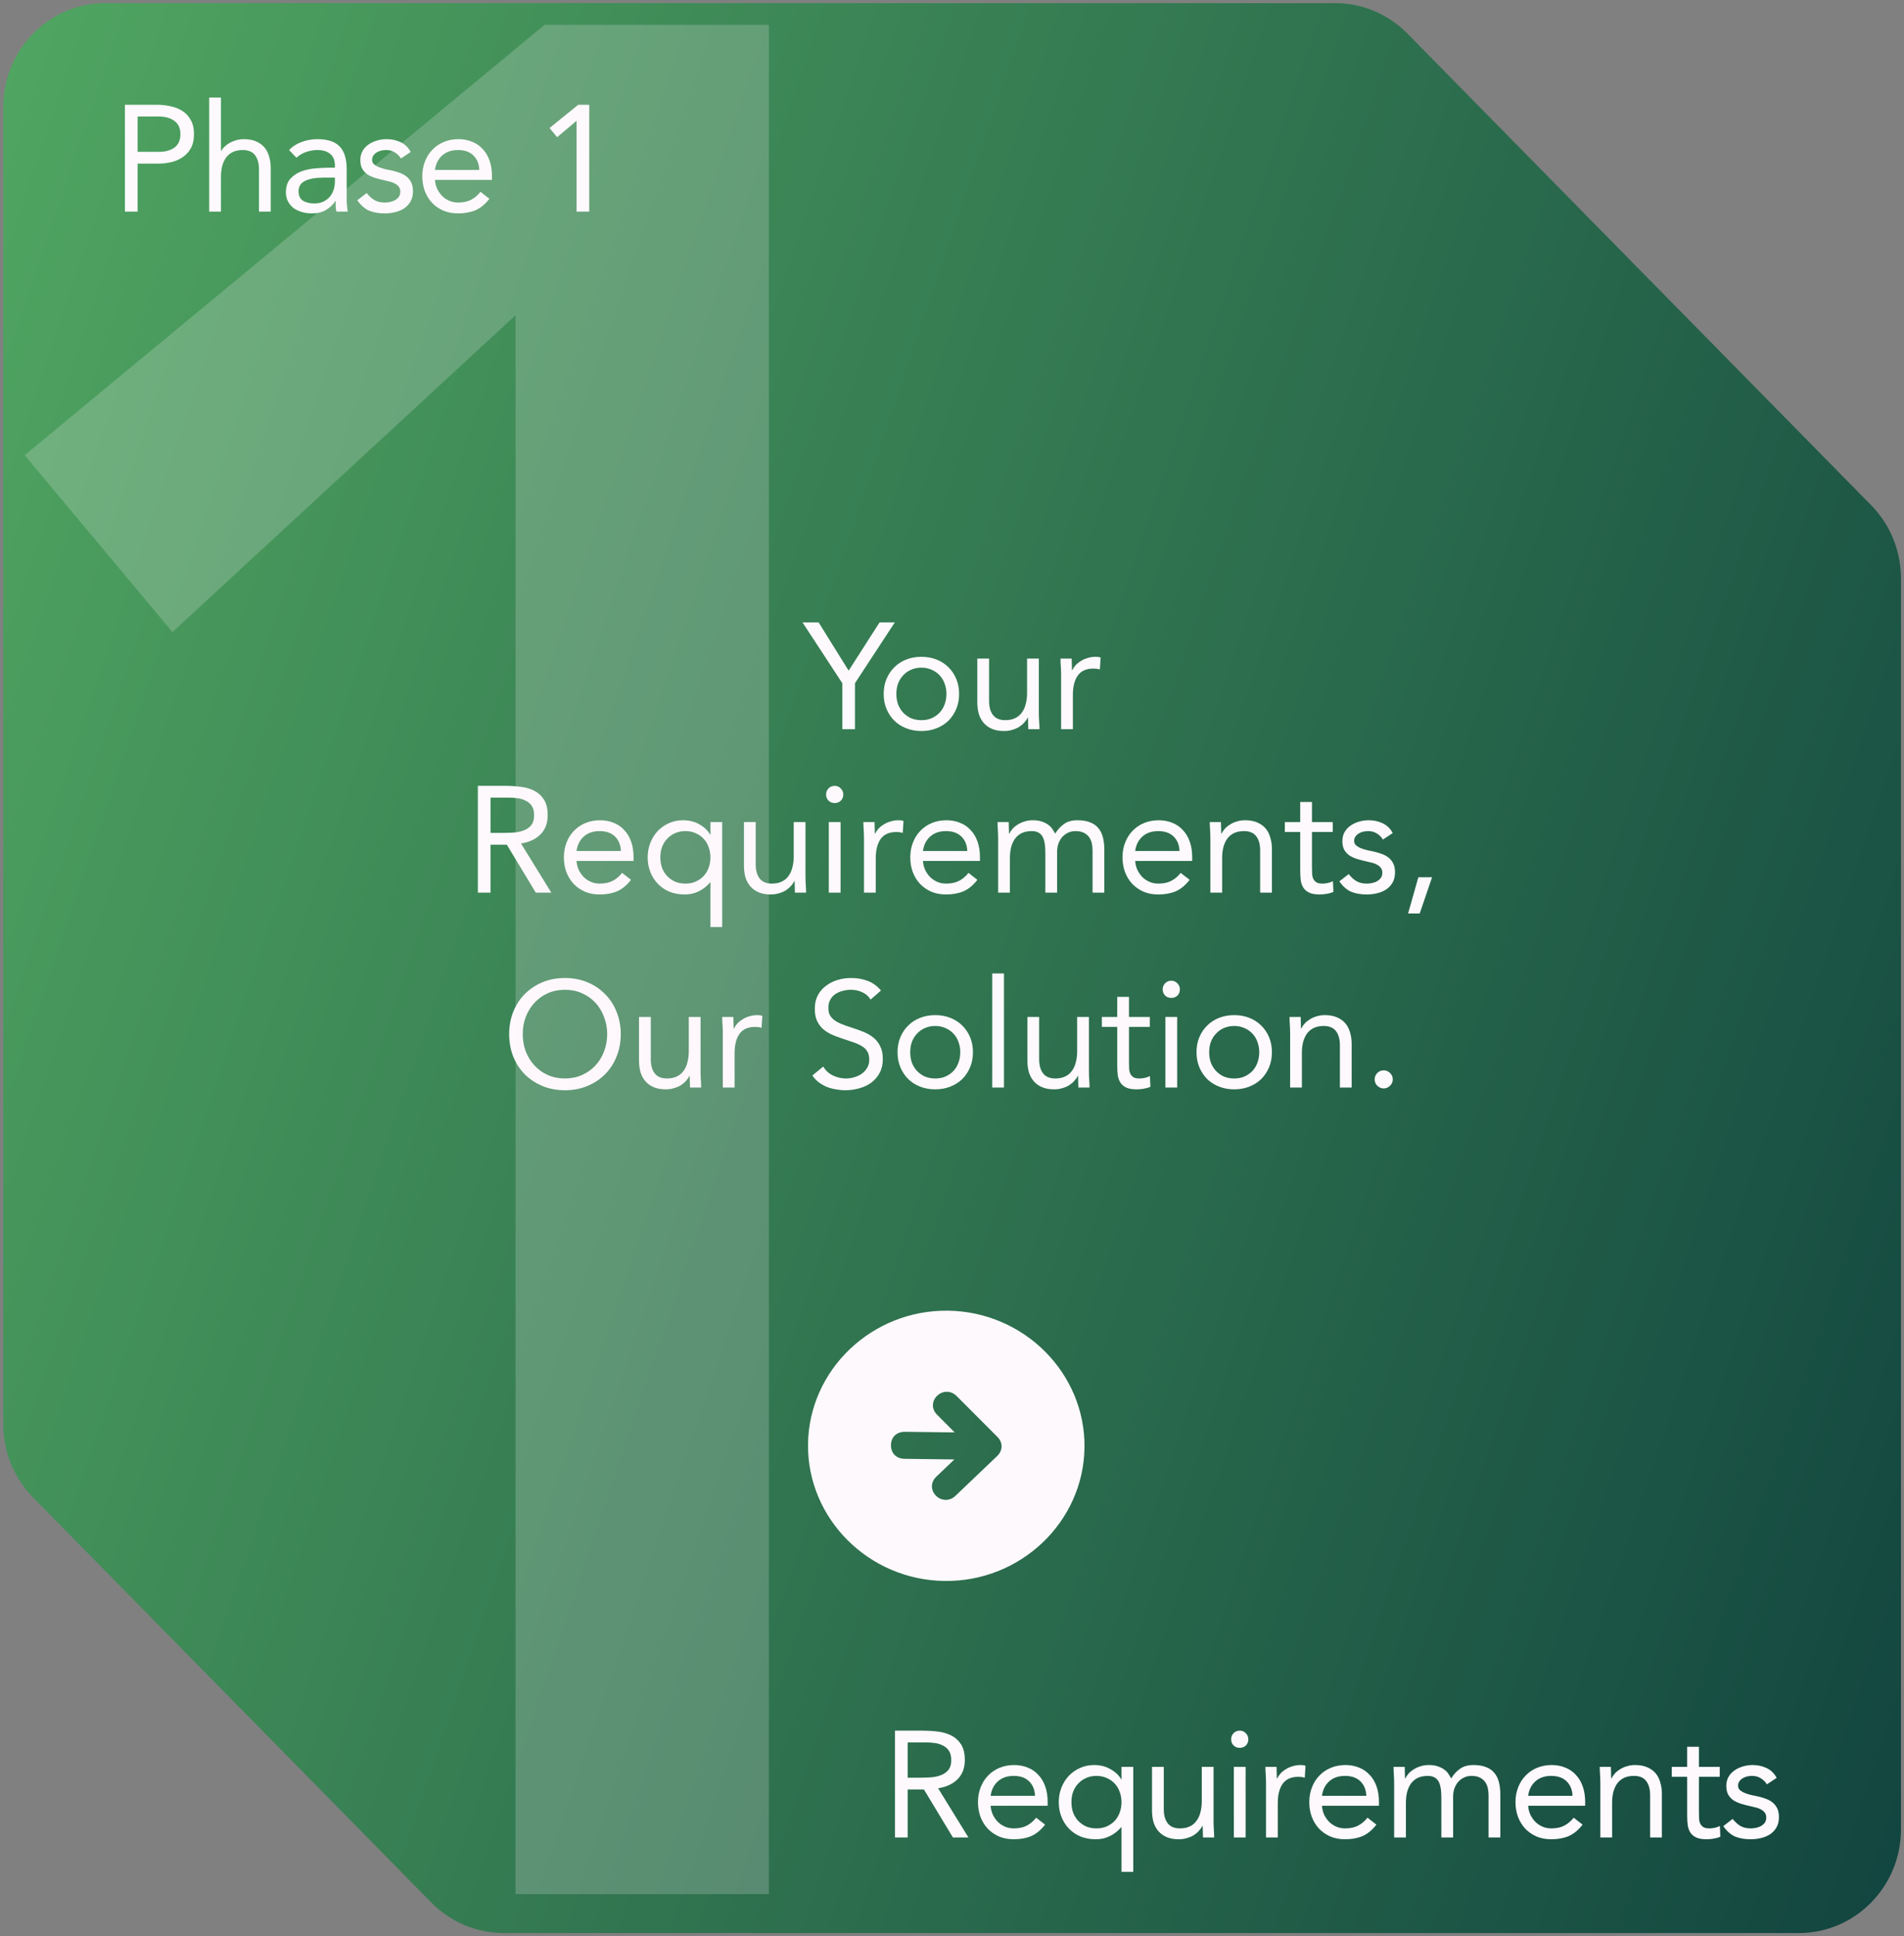
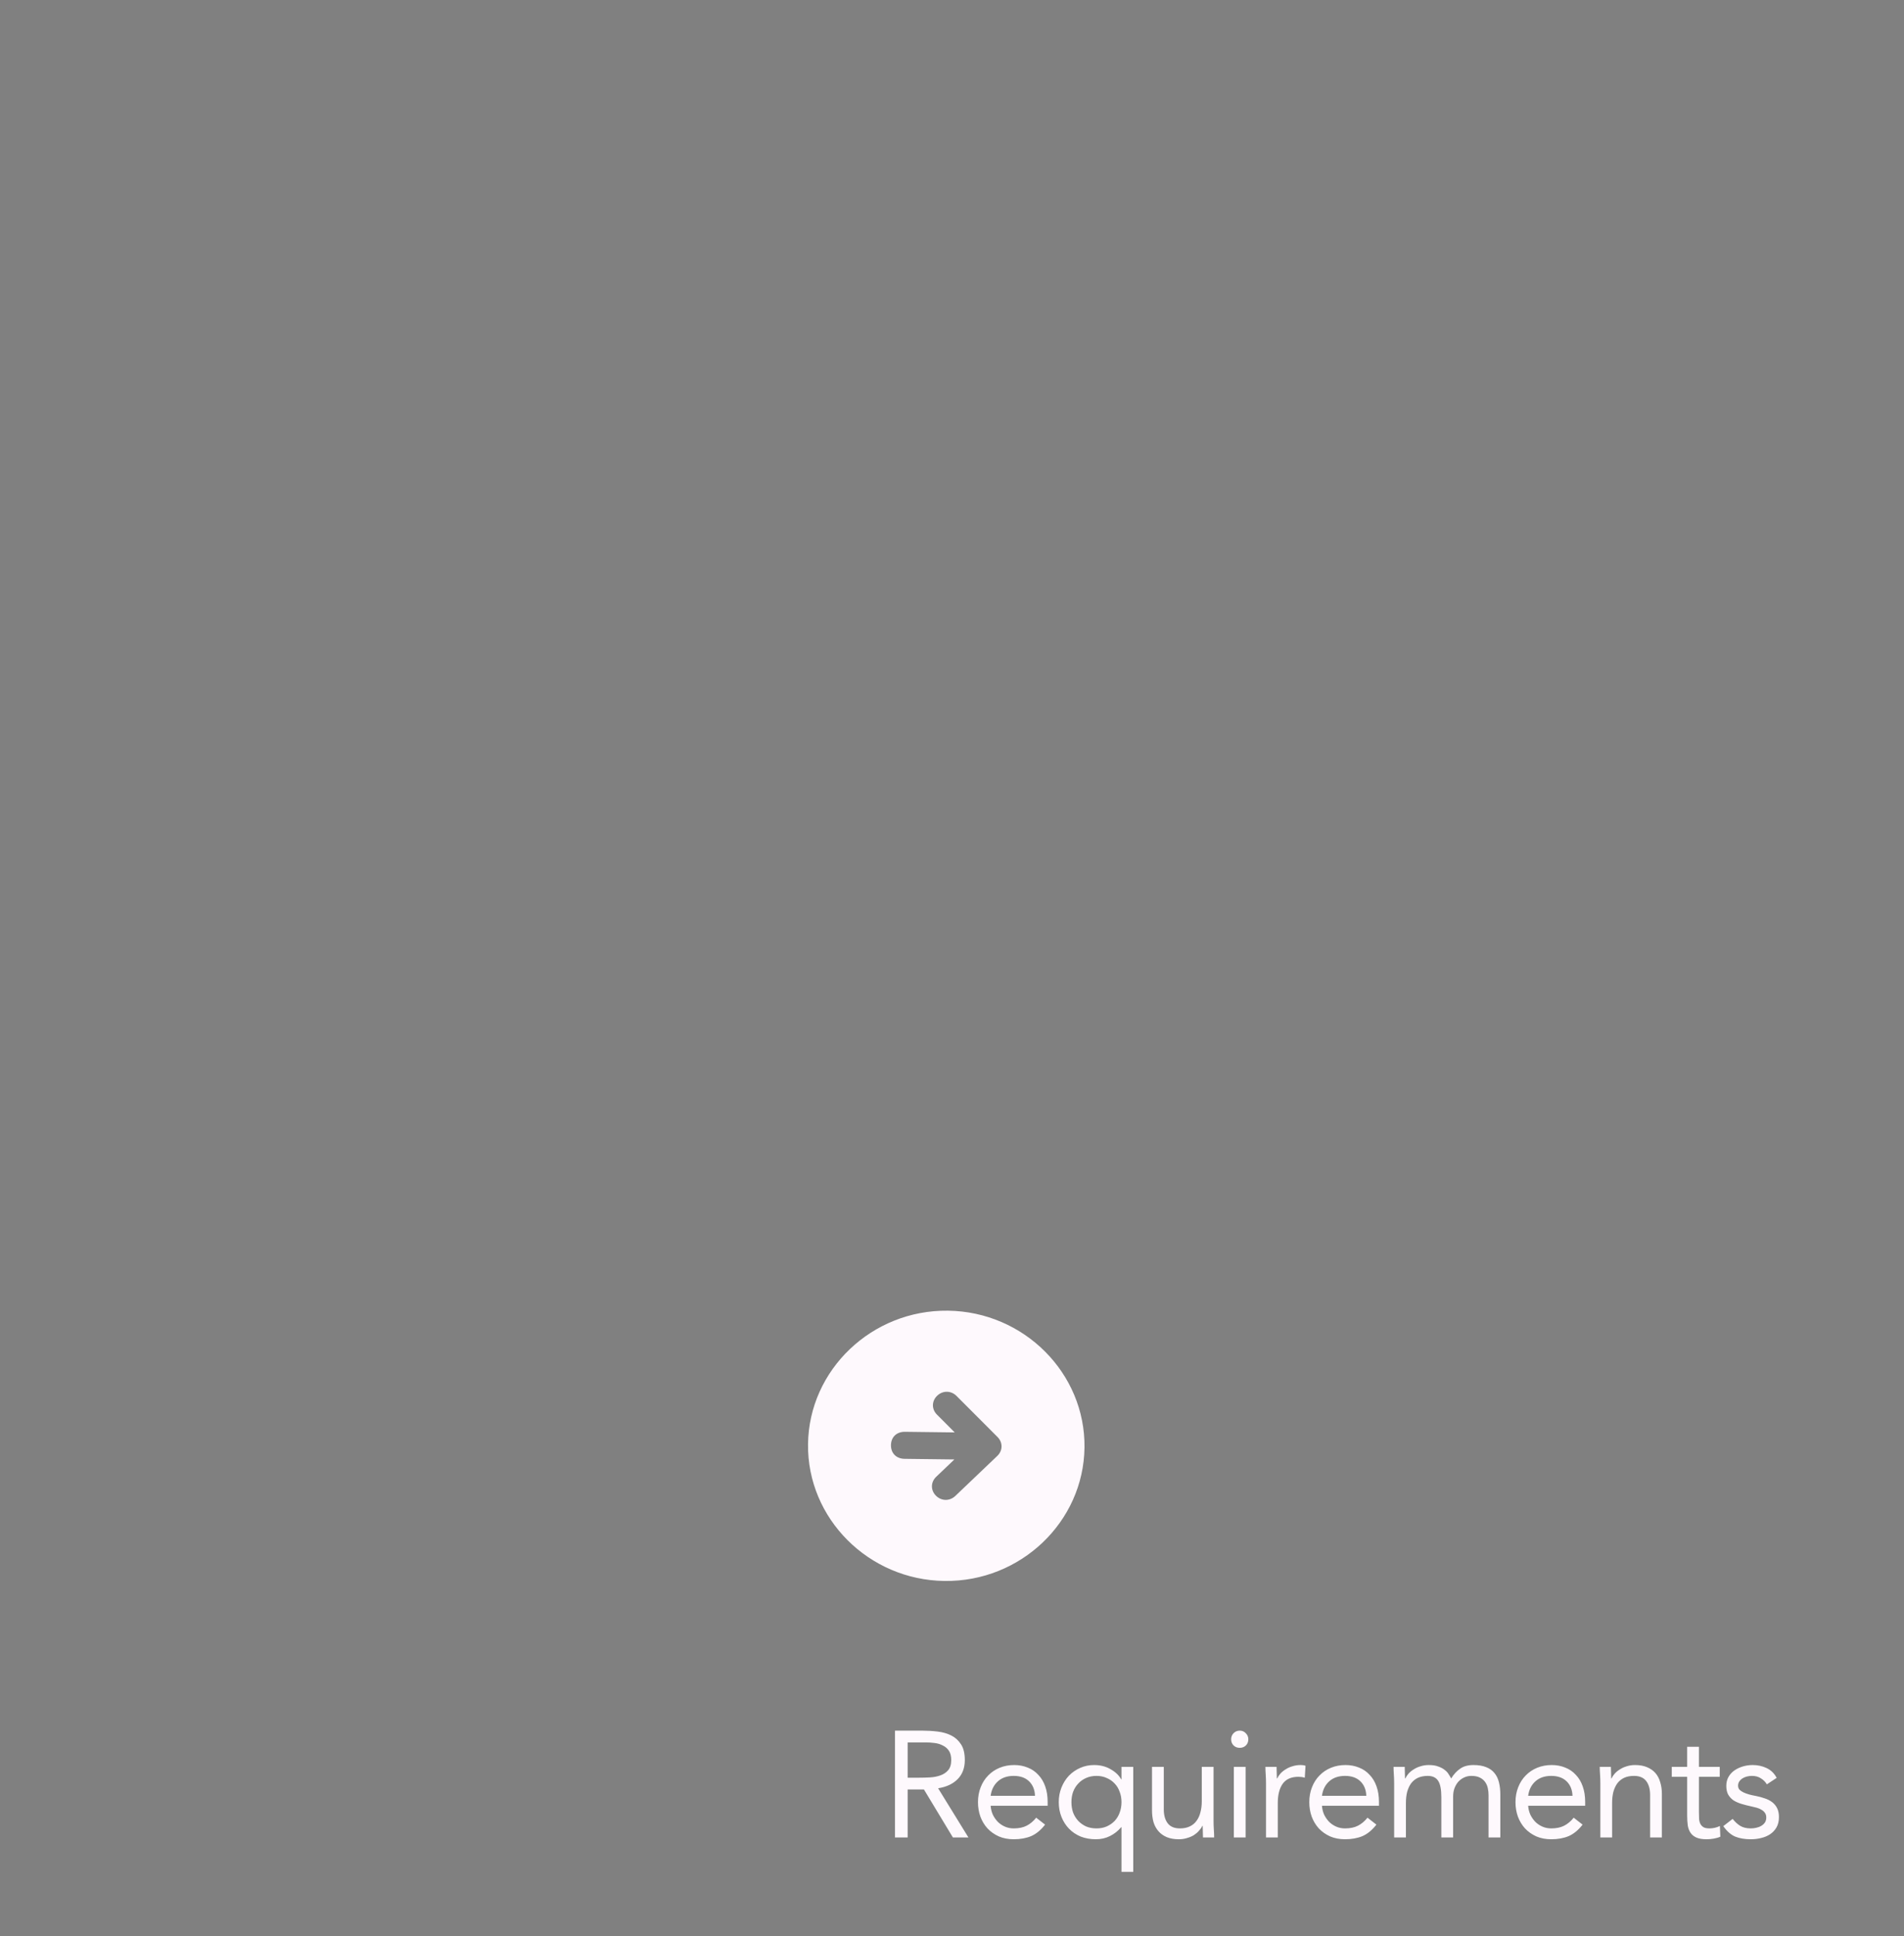
<svg xmlns="http://www.w3.org/2000/svg" width="303" height="308" viewBox="0 0 303 308" fill="none">
  <rect x="0" y="0" width="303" height="308" fill="#808080" stroke="none" />
-   <path d="M297.763 80.355L223.964 5.334C220.921 2.241 216.79 0.5 212.474 0.5H16.764C7.797 0.5 0.519 7.899 0.519 17.015V226.551C0.519 230.938 2.231 235.137 5.274 238.231L68.659 302.666C71.703 305.759 75.833 307.5 80.149 307.5H286.273C295.24 307.5 302.519 300.101 302.519 290.986V92.035C302.519 87.648 300.806 83.449 297.763 80.355Z" fill="url(#paint0_linear_914_2544)" />
-   <path d="M134.044 108.68L127.708 99.008H130.276L135.052 106.688L139.972 99.008H142.396L136.06 108.68V116H134.044V108.68ZM140.63 110.384C140.63 109.504 140.782 108.704 141.086 107.984C141.39 107.264 141.806 106.648 142.334 106.136C142.862 105.608 143.494 105.2 144.23 104.912C144.966 104.624 145.766 104.48 146.63 104.48C147.494 104.48 148.294 104.624 149.03 104.912C149.766 105.2 150.398 105.608 150.926 106.136C151.454 106.648 151.87 107.264 152.174 107.984C152.478 108.704 152.63 109.504 152.63 110.384C152.63 111.264 152.478 112.064 152.174 112.784C151.87 113.504 151.454 114.128 150.926 114.656C150.398 115.168 149.766 115.568 149.03 115.856C148.294 116.144 147.494 116.288 146.63 116.288C145.766 116.288 144.966 116.144 144.23 115.856C143.494 115.568 142.862 115.168 142.334 114.656C141.806 114.128 141.39 113.504 141.086 112.784C140.782 112.064 140.63 111.264 140.63 110.384ZM142.646 110.384C142.646 110.976 142.734 111.528 142.91 112.04C143.102 112.536 143.374 112.976 143.726 113.36C144.078 113.728 144.494 114.024 144.974 114.248C145.47 114.456 146.022 114.56 146.63 114.56C147.238 114.56 147.782 114.456 148.262 114.248C148.758 114.024 149.182 113.728 149.534 113.36C149.886 112.976 150.15 112.536 150.326 112.04C150.518 111.528 150.614 110.976 150.614 110.384C150.614 109.792 150.518 109.248 150.326 108.752C150.15 108.24 149.886 107.8 149.534 107.432C149.182 107.048 148.758 106.752 148.262 106.544C147.782 106.32 147.238 106.208 146.63 106.208C146.022 106.208 145.47 106.32 144.974 106.544C144.494 106.752 144.078 107.048 143.726 107.432C143.374 107.8 143.102 108.24 142.91 108.752C142.734 109.248 142.646 109.792 142.646 110.384ZM165.32 113.336C165.32 113.848 165.336 114.328 165.368 114.776C165.4 115.224 165.416 115.632 165.416 116H163.64C163.64 115.696 163.632 115.392 163.616 115.088C163.6 114.784 163.592 114.472 163.592 114.152H163.544C163.416 114.424 163.232 114.688 162.992 114.944C162.768 115.2 162.496 115.432 162.176 115.64C161.856 115.832 161.496 115.984 161.096 116.096C160.696 116.224 160.264 116.288 159.8 116.288C159.064 116.288 158.424 116.176 157.88 115.952C157.352 115.728 156.912 115.416 156.56 115.016C156.208 114.616 155.944 114.136 155.768 113.576C155.608 113 155.528 112.376 155.528 111.704V104.768H157.4V111.512C157.4 112.456 157.608 113.2 158.024 113.744C158.44 114.288 159.088 114.56 159.968 114.56C160.576 114.56 161.096 114.456 161.528 114.248C161.976 114.04 162.336 113.744 162.608 113.36C162.896 112.976 163.104 112.52 163.232 111.992C163.376 111.464 163.448 110.88 163.448 110.24V104.768H165.32V113.336ZM168.864 107.432C168.864 106.92 168.848 106.44 168.816 105.992C168.784 105.544 168.768 105.136 168.768 104.768H170.544C170.544 105.072 170.552 105.376 170.568 105.68C170.584 105.984 170.592 106.296 170.592 106.616H170.64C170.768 106.344 170.944 106.08 171.168 105.824C171.408 105.568 171.688 105.344 172.008 105.152C172.328 104.944 172.688 104.784 173.088 104.672C173.488 104.544 173.92 104.48 174.384 104.48C174.512 104.48 174.64 104.488 174.768 104.504C174.896 104.52 175.024 104.552 175.152 104.6L175.032 106.496C174.712 106.4 174.376 106.352 174.024 106.352C172.872 106.352 172.032 106.728 171.504 107.48C170.992 108.216 170.736 109.232 170.736 110.528V116H168.864V107.432ZM76.047 125.008H80.391C81.207 125.008 82.016 125.056 82.816 125.152C83.632 125.248 84.359 125.456 84.999 125.776C85.639 126.096 86.159 126.568 86.559 127.192C86.96 127.8 87.159 128.632 87.159 129.688C87.159 130.936 86.784 131.944 86.031 132.712C85.279 133.48 84.24 133.968 82.912 134.176L87.736 142H85.263L80.656 134.368H78.064V142H76.047V125.008ZM78.064 132.496H79.864C80.424 132.496 80.999 132.48 81.591 132.448C82.2 132.416 82.751 132.312 83.248 132.136C83.76 131.96 84.175 131.688 84.496 131.32C84.832 130.936 84.999 130.392 84.999 129.688C84.999 129.08 84.879 128.592 84.639 128.224C84.4 127.856 84.079 127.576 83.68 127.384C83.296 127.176 82.856 127.04 82.359 126.976C81.879 126.912 81.391 126.88 80.895 126.88H78.064V132.496ZM100.415 139.96C99.743 140.824 99.007 141.432 98.207 141.784C97.407 142.12 96.479 142.288 95.423 142.288C94.543 142.288 93.751 142.136 93.047 141.832C92.343 141.512 91.743 141.088 91.247 140.56C90.767 140.032 90.391 139.408 90.119 138.688C89.863 137.968 89.735 137.2 89.735 136.384C89.735 135.52 89.879 134.728 90.167 134.008C90.455 133.272 90.855 132.648 91.367 132.136C91.879 131.608 92.487 131.2 93.191 130.912C93.895 130.624 94.663 130.48 95.495 130.48C96.279 130.48 96.999 130.616 97.655 130.888C98.311 131.144 98.871 131.528 99.335 132.04C99.815 132.536 100.183 133.152 100.439 133.888C100.695 134.608 100.823 135.432 100.823 136.36V136.96H91.751C91.783 137.44 91.895 137.904 92.087 138.352C92.295 138.784 92.559 139.168 92.879 139.504C93.199 139.824 93.575 140.08 94.007 140.272C94.439 140.464 94.911 140.56 95.423 140.56C96.239 140.56 96.927 140.416 97.487 140.128C98.047 139.84 98.551 139.416 98.999 138.856L100.415 139.96ZM98.807 135.376C98.775 134.416 98.463 133.648 97.871 133.072C97.279 132.496 96.463 132.208 95.423 132.208C94.383 132.208 93.543 132.496 92.903 133.072C92.263 133.648 91.879 134.416 91.751 135.376H98.807ZM114.927 147.472H113.055V140.368H113.007C112.495 140.976 111.895 141.448 111.207 141.784C110.535 142.12 109.791 142.288 108.975 142.288C108.095 142.288 107.287 142.144 106.551 141.856C105.831 141.552 105.215 141.136 104.703 140.608C104.191 140.08 103.791 139.456 103.503 138.736C103.215 138.016 103.071 137.232 103.071 136.384C103.071 135.552 103.215 134.776 103.503 134.056C103.791 133.336 104.183 132.712 104.679 132.184C105.191 131.656 105.791 131.24 106.479 130.936C107.167 130.632 107.903 130.48 108.687 130.48C109.695 130.48 110.575 130.704 111.327 131.152C112.095 131.584 112.655 132.12 113.007 132.76H113.055V130.768H114.927V147.472ZM113.055 136.384C113.055 135.792 112.959 135.248 112.767 134.752C112.591 134.24 112.327 133.8 111.975 133.432C111.623 133.048 111.199 132.752 110.703 132.544C110.223 132.32 109.679 132.208 109.071 132.208C108.463 132.208 107.911 132.32 107.415 132.544C106.935 132.752 106.519 133.048 106.167 133.432C105.815 133.8 105.543 134.24 105.351 134.752C105.175 135.248 105.087 135.792 105.087 136.384C105.087 136.976 105.175 137.528 105.351 138.04C105.543 138.536 105.815 138.976 106.167 139.36C106.519 139.728 106.935 140.024 107.415 140.248C107.911 140.456 108.463 140.56 109.071 140.56C109.679 140.56 110.223 140.456 110.703 140.248C111.199 140.024 111.623 139.728 111.975 139.36C112.327 138.976 112.591 138.536 112.767 138.04C112.959 137.528 113.055 136.976 113.055 136.384ZM128.183 139.336C128.183 139.848 128.199 140.328 128.231 140.776C128.263 141.224 128.279 141.632 128.279 142H126.503C126.503 141.696 126.495 141.392 126.479 141.088C126.463 140.784 126.455 140.472 126.455 140.152H126.407C126.279 140.424 126.095 140.688 125.855 140.944C125.631 141.2 125.359 141.432 125.039 141.64C124.719 141.832 124.359 141.984 123.959 142.096C123.559 142.224 123.127 142.288 122.663 142.288C121.927 142.288 121.287 142.176 120.743 141.952C120.215 141.728 119.775 141.416 119.423 141.016C119.071 140.616 118.807 140.136 118.631 139.576C118.471 139 118.391 138.376 118.391 137.704V130.768H120.263V137.512C120.263 138.456 120.471 139.2 120.887 139.744C121.303 140.288 121.951 140.56 122.831 140.56C123.439 140.56 123.959 140.456 124.391 140.248C124.839 140.04 125.199 139.744 125.471 139.36C125.759 138.976 125.967 138.52 126.095 137.992C126.239 137.464 126.311 136.88 126.311 136.24V130.768H128.183V139.336ZM131.895 130.768H133.767V142H131.895V130.768ZM131.463 126.376C131.463 126.008 131.591 125.688 131.847 125.416C132.119 125.144 132.447 125.008 132.831 125.008C133.215 125.008 133.535 125.144 133.791 125.416C134.063 125.688 134.199 126.008 134.199 126.376C134.199 126.776 134.071 127.104 133.815 127.36C133.559 127.616 133.231 127.744 132.831 127.744C132.431 127.744 132.103 127.616 131.847 127.36C131.591 127.104 131.463 126.776 131.463 126.376ZM137.493 133.432C137.493 132.92 137.477 132.44 137.445 131.992C137.413 131.544 137.397 131.136 137.397 130.768H139.173C139.173 131.072 139.181 131.376 139.197 131.68C139.213 131.984 139.221 132.296 139.221 132.616H139.269C139.397 132.344 139.573 132.08 139.797 131.824C140.037 131.568 140.317 131.344 140.637 131.152C140.957 130.944 141.317 130.784 141.717 130.672C142.117 130.544 142.549 130.48 143.013 130.48C143.141 130.48 143.269 130.488 143.397 130.504C143.525 130.52 143.653 130.552 143.781 130.6L143.661 132.496C143.341 132.4 143.005 132.352 142.653 132.352C141.501 132.352 140.661 132.728 140.133 133.48C139.621 134.216 139.365 135.232 139.365 136.528V142H137.493V133.432ZM155.54 139.96C154.868 140.824 154.132 141.432 153.332 141.784C152.532 142.12 151.604 142.288 150.548 142.288C149.668 142.288 148.876 142.136 148.172 141.832C147.468 141.512 146.868 141.088 146.372 140.56C145.892 140.032 145.516 139.408 145.244 138.688C144.988 137.968 144.86 137.2 144.86 136.384C144.86 135.52 145.004 134.728 145.292 134.008C145.58 133.272 145.98 132.648 146.492 132.136C147.004 131.608 147.612 131.2 148.316 130.912C149.02 130.624 149.788 130.48 150.62 130.48C151.404 130.48 152.124 130.616 152.78 130.888C153.436 131.144 153.996 131.528 154.46 132.04C154.94 132.536 155.308 133.152 155.564 133.888C155.82 134.608 155.948 135.432 155.948 136.36V136.96H146.876C146.908 137.44 147.02 137.904 147.212 138.352C147.42 138.784 147.684 139.168 148.004 139.504C148.324 139.824 148.7 140.08 149.132 140.272C149.564 140.464 150.036 140.56 150.548 140.56C151.364 140.56 152.052 140.416 152.612 140.128C153.172 139.84 153.676 139.416 154.124 138.856L155.54 139.96ZM153.932 135.376C153.9 134.416 153.588 133.648 152.996 133.072C152.404 132.496 151.588 132.208 150.548 132.208C149.508 132.208 148.668 132.496 148.028 133.072C147.388 133.648 147.004 134.416 146.876 135.376H153.932ZM158.844 133.432C158.844 132.92 158.828 132.44 158.796 131.992C158.764 131.544 158.748 131.136 158.748 130.768H160.524C160.524 131.072 160.532 131.376 160.548 131.68C160.564 131.984 160.572 132.296 160.572 132.616H160.62C160.748 132.344 160.924 132.08 161.148 131.824C161.388 131.568 161.668 131.344 161.988 131.152C162.308 130.944 162.668 130.784 163.068 130.672C163.468 130.544 163.9 130.48 164.364 130.48C164.972 130.48 165.476 130.56 165.876 130.72C166.292 130.864 166.636 131.048 166.908 131.272C167.18 131.48 167.388 131.712 167.532 131.968C167.692 132.208 167.82 132.424 167.916 132.616C168.332 131.944 168.812 131.424 169.356 131.056C169.9 130.672 170.604 130.48 171.468 130.48C172.268 130.48 172.94 130.592 173.484 130.816C174.028 131.024 174.468 131.336 174.804 131.752C175.14 132.152 175.38 132.648 175.524 133.24C175.668 133.816 175.74 134.464 175.74 135.184V142H173.868V135.28C173.868 134.896 173.828 134.52 173.748 134.152C173.668 133.784 173.524 133.456 173.316 133.168C173.108 132.88 172.828 132.648 172.476 132.472C172.124 132.296 171.676 132.208 171.132 132.208C170.732 132.208 170.356 132.288 170.004 132.448C169.652 132.608 169.34 132.832 169.068 133.12C168.812 133.408 168.604 133.76 168.444 134.176C168.3 134.576 168.228 135.024 168.228 135.52V142H166.356V135.64C166.356 134.392 166.188 133.512 165.852 133C165.516 132.472 164.964 132.208 164.196 132.208C163.588 132.208 163.06 132.312 162.612 132.52C162.18 132.728 161.82 133.024 161.532 133.408C161.26 133.792 161.052 134.248 160.908 134.776C160.78 135.304 160.716 135.888 160.716 136.528V142H158.844V133.432ZM189.314 139.96C188.642 140.824 187.906 141.432 187.106 141.784C186.306 142.12 185.378 142.288 184.322 142.288C183.442 142.288 182.65 142.136 181.946 141.832C181.242 141.512 180.642 141.088 180.146 140.56C179.666 140.032 179.29 139.408 179.018 138.688C178.762 137.968 178.634 137.2 178.634 136.384C178.634 135.52 178.778 134.728 179.066 134.008C179.354 133.272 179.754 132.648 180.266 132.136C180.778 131.608 181.386 131.2 182.09 130.912C182.794 130.624 183.562 130.48 184.394 130.48C185.178 130.48 185.898 130.616 186.554 130.888C187.21 131.144 187.77 131.528 188.234 132.04C188.714 132.536 189.082 133.152 189.338 133.888C189.594 134.608 189.722 135.432 189.722 136.36V136.96H180.65C180.682 137.44 180.794 137.904 180.986 138.352C181.194 138.784 181.458 139.168 181.778 139.504C182.098 139.824 182.474 140.08 182.906 140.272C183.338 140.464 183.81 140.56 184.322 140.56C185.138 140.56 185.826 140.416 186.386 140.128C186.946 139.84 187.45 139.416 187.898 138.856L189.314 139.96ZM187.706 135.376C187.674 134.416 187.362 133.648 186.77 133.072C186.178 132.496 185.362 132.208 184.322 132.208C183.282 132.208 182.442 132.496 181.802 133.072C181.162 133.648 180.778 134.416 180.65 135.376H187.706ZM192.618 133.432C192.618 132.92 192.602 132.44 192.57 131.992C192.538 131.544 192.522 131.136 192.522 130.768H194.298C194.298 131.072 194.306 131.376 194.322 131.68C194.338 131.984 194.346 132.296 194.346 132.616H194.394C194.522 132.344 194.698 132.08 194.922 131.824C195.162 131.568 195.442 131.344 195.762 131.152C196.082 130.944 196.442 130.784 196.842 130.672C197.242 130.544 197.674 130.48 198.138 130.48C198.874 130.48 199.506 130.592 200.034 130.816C200.578 131.04 201.026 131.352 201.378 131.752C201.73 132.152 201.986 132.64 202.146 133.216C202.322 133.776 202.41 134.392 202.41 135.064V142H200.538V135.256C200.538 134.312 200.33 133.568 199.914 133.024C199.498 132.48 198.85 132.208 197.97 132.208C197.362 132.208 196.834 132.312 196.386 132.52C195.954 132.728 195.594 133.024 195.306 133.408C195.034 133.792 194.826 134.248 194.682 134.776C194.554 135.304 194.49 135.888 194.49 136.528V142H192.618V133.432ZM212.098 132.352H208.786V137.968C208.786 138.336 208.794 138.68 208.81 139C208.826 139.304 208.89 139.576 209.002 139.816C209.114 140.04 209.282 140.224 209.506 140.368C209.73 140.496 210.05 140.56 210.466 140.56C210.738 140.56 211.018 140.528 211.306 140.464C211.594 140.4 211.866 140.304 212.122 140.176L212.194 141.88C211.874 142.024 211.514 142.128 211.114 142.192C210.73 142.256 210.362 142.288 210.01 142.288C209.338 142.288 208.802 142.2 208.402 142.024C208.002 141.848 207.69 141.6 207.466 141.28C207.242 140.96 207.09 140.568 207.01 140.104C206.946 139.624 206.914 139.096 206.914 138.52V132.352H204.466V130.768H206.914V127.576H208.786V130.768H212.098V132.352ZM214.631 139.048C214.999 139.512 215.399 139.88 215.831 140.152C216.279 140.424 216.839 140.56 217.511 140.56C217.799 140.56 218.087 140.528 218.375 140.464C218.679 140.4 218.951 140.296 219.191 140.152C219.431 140.008 219.623 139.832 219.767 139.624C219.911 139.4 219.983 139.136 219.983 138.832C219.983 138.528 219.911 138.28 219.767 138.088C219.639 137.896 219.463 137.736 219.239 137.608C219.015 137.464 218.759 137.352 218.471 137.272C218.183 137.192 217.887 137.12 217.583 137.056C217.055 136.944 216.551 136.816 216.071 136.672C215.591 136.528 215.167 136.344 214.799 136.12C214.447 135.88 214.159 135.576 213.935 135.208C213.727 134.84 213.623 134.368 213.623 133.792C213.623 133.248 213.743 132.768 213.983 132.352C214.223 131.936 214.543 131.592 214.943 131.32C215.343 131.048 215.791 130.84 216.287 130.696C216.783 130.552 217.295 130.48 217.823 130.48C218.623 130.48 219.359 130.64 220.031 130.96C220.719 131.28 221.255 131.8 221.639 132.52L220.079 133.552C219.839 133.152 219.519 132.832 219.119 132.592C218.735 132.336 218.263 132.208 217.703 132.208C217.447 132.208 217.183 132.24 216.911 132.304C216.655 132.368 216.423 132.464 216.215 132.592C216.007 132.72 215.831 132.888 215.687 133.096C215.559 133.288 215.495 133.512 215.495 133.768C215.495 134.008 215.567 134.216 215.711 134.392C215.871 134.552 216.079 134.696 216.335 134.824C216.607 134.952 216.911 135.064 217.247 135.16C217.599 135.256 217.959 135.336 218.327 135.4C218.823 135.496 219.295 135.624 219.743 135.784C220.191 135.928 220.583 136.128 220.919 136.384C221.255 136.64 221.519 136.96 221.711 137.344C221.903 137.728 221.999 138.2 221.999 138.76C221.999 139.4 221.871 139.944 221.615 140.392C221.359 140.84 221.015 141.208 220.583 141.496C220.167 141.768 219.687 141.968 219.143 142.096C218.615 142.224 218.071 142.288 217.511 142.288C216.551 142.288 215.719 142.144 215.015 141.856C214.327 141.552 213.703 141 213.143 140.2L214.631 139.048ZM225.93 145.312H224.082L225.714 139.552H227.898L225.93 145.312ZM89.908 173.432C88.612 173.432 87.42 173.208 86.332 172.76C85.26 172.312 84.324 171.696 83.524 170.912C82.74 170.112 82.124 169.168 81.676 168.08C81.244 166.976 81.028 165.784 81.028 164.504C81.028 163.224 81.244 162.04 81.676 160.952C82.124 159.848 82.74 158.904 83.524 158.12C84.324 157.32 85.26 156.696 86.332 156.248C87.42 155.8 88.612 155.576 89.908 155.576C91.204 155.576 92.388 155.8 93.46 156.248C94.548 156.696 95.484 157.32 96.268 158.12C97.068 158.904 97.684 159.848 98.116 160.952C98.564 162.04 98.788 163.224 98.788 164.504C98.788 165.784 98.564 166.976 98.116 168.08C97.684 169.168 97.068 170.112 96.268 170.912C95.484 171.696 94.548 172.312 93.46 172.76C92.388 173.208 91.204 173.432 89.908 173.432ZM89.908 171.56C90.9 171.56 91.804 171.376 92.62 171.008C93.452 170.64 94.164 170.136 94.756 169.496C95.348 168.856 95.804 168.112 96.124 167.264C96.46 166.4 96.628 165.48 96.628 164.504C96.628 163.528 96.46 162.616 96.124 161.768C95.804 160.904 95.348 160.152 94.756 159.512C94.164 158.872 93.452 158.368 92.62 158C91.804 157.632 90.9 157.448 89.908 157.448C88.916 157.448 88.004 157.632 87.172 158C86.356 158.368 85.652 158.872 85.06 159.512C84.468 160.152 84.004 160.904 83.668 161.768C83.348 162.616 83.188 163.528 83.188 164.504C83.188 165.48 83.348 166.4 83.668 167.264C84.004 168.112 84.468 168.856 85.06 169.496C85.652 170.136 86.356 170.64 87.172 171.008C88.004 171.376 88.916 171.56 89.908 171.56ZM111.484 170.336C111.484 170.848 111.5 171.328 111.532 171.776C111.564 172.224 111.58 172.632 111.58 173H109.804C109.804 172.696 109.796 172.392 109.78 172.088C109.764 171.784 109.756 171.472 109.756 171.152H109.708C109.58 171.424 109.396 171.688 109.156 171.944C108.932 172.2 108.66 172.432 108.34 172.64C108.02 172.832 107.66 172.984 107.26 173.096C106.86 173.224 106.428 173.288 105.964 173.288C105.228 173.288 104.588 173.176 104.044 172.952C103.516 172.728 103.076 172.416 102.724 172.016C102.372 171.616 102.108 171.136 101.932 170.576C101.772 170 101.692 169.376 101.692 168.704V161.768H103.564V168.512C103.564 169.456 103.772 170.2 104.188 170.744C104.604 171.288 105.252 171.56 106.132 171.56C106.74 171.56 107.26 171.456 107.692 171.248C108.14 171.04 108.5 170.744 108.772 170.36C109.06 169.976 109.268 169.52 109.396 168.992C109.54 168.464 109.612 167.88 109.612 167.24V161.768H111.484V170.336ZM115.028 164.432C115.028 163.92 115.012 163.44 114.98 162.992C114.948 162.544 114.932 162.136 114.932 161.768H116.708C116.708 162.072 116.716 162.376 116.732 162.68C116.748 162.984 116.756 163.296 116.756 163.616H116.804C116.932 163.344 117.108 163.08 117.332 162.824C117.572 162.568 117.852 162.344 118.172 162.152C118.492 161.944 118.852 161.784 119.252 161.672C119.652 161.544 120.084 161.48 120.548 161.48C120.676 161.48 120.804 161.488 120.932 161.504C121.06 161.52 121.188 161.552 121.316 161.6L121.196 163.496C120.876 163.4 120.54 163.352 120.188 163.352C119.036 163.352 118.196 163.728 117.668 164.48C117.156 165.216 116.9 166.232 116.9 167.528V173H115.028V164.432ZM138.545 159.008C138.209 158.464 137.761 158.072 137.201 157.832C136.641 157.576 136.057 157.448 135.449 157.448C135.001 157.448 134.561 157.504 134.129 157.616C133.697 157.728 133.305 157.896 132.953 158.12C132.617 158.344 132.345 158.64 132.137 159.008C131.929 159.376 131.825 159.808 131.825 160.304C131.825 160.688 131.881 161.032 131.993 161.336C132.121 161.624 132.321 161.888 132.593 162.128C132.865 162.368 133.233 162.592 133.697 162.8C134.161 163.008 134.729 163.216 135.401 163.424C136.057 163.632 136.689 163.856 137.297 164.096C137.921 164.336 138.465 164.64 138.929 165.008C139.409 165.376 139.785 165.84 140.057 166.4C140.345 166.944 140.489 167.632 140.489 168.464C140.489 169.312 140.321 170.048 139.985 170.672C139.649 171.296 139.201 171.816 138.641 172.232C138.097 172.632 137.465 172.928 136.745 173.12C136.025 173.328 135.281 173.432 134.513 173.432C134.017 173.432 133.521 173.384 133.025 173.288C132.529 173.208 132.049 173.08 131.585 172.904C131.137 172.712 130.713 172.472 130.313 172.184C129.913 171.88 129.569 171.512 129.281 171.08L131.009 169.664C131.377 170.288 131.889 170.76 132.545 171.08C133.201 171.4 133.897 171.56 134.633 171.56C135.065 171.56 135.497 171.496 135.929 171.368C136.377 171.24 136.777 171.056 137.129 170.816C137.481 170.56 137.769 170.248 137.993 169.88C138.217 169.512 138.329 169.088 138.329 168.608C138.329 168.08 138.241 167.656 138.065 167.336C137.889 167 137.617 166.712 137.249 166.472C136.881 166.232 136.417 166.016 135.857 165.824C135.297 165.632 134.641 165.408 133.889 165.152C133.281 164.96 132.721 164.744 132.209 164.504C131.697 164.248 131.249 163.944 130.865 163.592C130.497 163.224 130.201 162.792 129.977 162.296C129.769 161.784 129.665 161.176 129.665 160.472C129.665 159.656 129.825 158.944 130.145 158.336C130.465 157.728 130.897 157.224 131.441 156.824C131.985 156.408 132.601 156.096 133.289 155.888C133.977 155.68 134.697 155.576 135.449 155.576C136.409 155.576 137.281 155.728 138.065 156.032C138.865 156.32 139.577 156.832 140.201 157.568L138.545 159.008ZM142.833 167.384C142.833 166.504 142.985 165.704 143.289 164.984C143.593 164.264 144.009 163.648 144.537 163.136C145.065 162.608 145.697 162.2 146.433 161.912C147.169 161.624 147.969 161.48 148.833 161.48C149.697 161.48 150.497 161.624 151.233 161.912C151.969 162.2 152.601 162.608 153.129 163.136C153.657 163.648 154.073 164.264 154.377 164.984C154.681 165.704 154.833 166.504 154.833 167.384C154.833 168.264 154.681 169.064 154.377 169.784C154.073 170.504 153.657 171.128 153.129 171.656C152.601 172.168 151.969 172.568 151.233 172.856C150.497 173.144 149.697 173.288 148.833 173.288C147.969 173.288 147.169 173.144 146.433 172.856C145.697 172.568 145.065 172.168 144.537 171.656C144.009 171.128 143.593 170.504 143.289 169.784C142.985 169.064 142.833 168.264 142.833 167.384ZM144.849 167.384C144.849 167.976 144.937 168.528 145.113 169.04C145.305 169.536 145.577 169.976 145.929 170.36C146.281 170.728 146.697 171.024 147.177 171.248C147.673 171.456 148.225 171.56 148.833 171.56C149.441 171.56 149.985 171.456 150.465 171.248C150.961 171.024 151.385 170.728 151.737 170.36C152.089 169.976 152.353 169.536 152.529 169.04C152.721 168.528 152.817 167.976 152.817 167.384C152.817 166.792 152.721 166.248 152.529 165.752C152.353 165.24 152.089 164.8 151.737 164.432C151.385 164.048 150.961 163.752 150.465 163.544C149.985 163.32 149.441 163.208 148.833 163.208C148.225 163.208 147.673 163.32 147.177 163.544C146.697 163.752 146.281 164.048 145.929 164.432C145.577 164.8 145.305 165.24 145.113 165.752C144.937 166.248 144.849 166.792 144.849 167.384ZM157.899 154.856H159.771V173H157.899V154.856ZM173.289 170.336C173.289 170.848 173.305 171.328 173.337 171.776C173.369 172.224 173.385 172.632 173.385 173H171.609C171.609 172.696 171.601 172.392 171.585 172.088C171.569 171.784 171.561 171.472 171.561 171.152H171.513C171.385 171.424 171.201 171.688 170.961 171.944C170.737 172.2 170.465 172.432 170.145 172.64C169.825 172.832 169.465 172.984 169.065 173.096C168.665 173.224 168.233 173.288 167.769 173.288C167.033 173.288 166.393 173.176 165.849 172.952C165.321 172.728 164.881 172.416 164.529 172.016C164.177 171.616 163.913 171.136 163.737 170.576C163.577 170 163.497 169.376 163.497 168.704V161.768H165.369V168.512C165.369 169.456 165.577 170.2 165.993 170.744C166.409 171.288 167.057 171.56 167.937 171.56C168.545 171.56 169.065 171.456 169.497 171.248C169.945 171.04 170.305 170.744 170.577 170.36C170.865 169.976 171.073 169.52 171.201 168.992C171.345 168.464 171.417 167.88 171.417 167.24V161.768H173.289V170.336ZM182.977 163.352H179.665V168.968C179.665 169.336 179.673 169.68 179.689 170C179.705 170.304 179.769 170.576 179.881 170.816C179.993 171.04 180.161 171.224 180.385 171.368C180.609 171.496 180.929 171.56 181.345 171.56C181.617 171.56 181.897 171.528 182.185 171.464C182.473 171.4 182.745 171.304 183.001 171.176L183.073 172.88C182.753 173.024 182.393 173.128 181.993 173.192C181.609 173.256 181.241 173.288 180.889 173.288C180.217 173.288 179.681 173.2 179.281 173.024C178.881 172.848 178.569 172.6 178.345 172.28C178.121 171.96 177.969 171.568 177.889 171.104C177.825 170.624 177.793 170.096 177.793 169.52V163.352H175.345V161.768H177.793V158.576H179.665V161.768H182.977V163.352ZM185.462 161.768H187.334V173H185.462V161.768ZM185.03 157.376C185.03 157.008 185.158 156.688 185.414 156.416C185.686 156.144 186.014 156.008 186.398 156.008C186.782 156.008 187.102 156.144 187.358 156.416C187.63 156.688 187.766 157.008 187.766 157.376C187.766 157.776 187.638 158.104 187.382 158.36C187.126 158.616 186.798 158.744 186.398 158.744C185.998 158.744 185.67 158.616 185.414 158.36C185.158 158.104 185.03 157.776 185.03 157.376ZM190.411 167.384C190.411 166.504 190.563 165.704 190.867 164.984C191.171 164.264 191.587 163.648 192.115 163.136C192.643 162.608 193.275 162.2 194.011 161.912C194.747 161.624 195.547 161.48 196.411 161.48C197.275 161.48 198.075 161.624 198.811 161.912C199.547 162.2 200.179 162.608 200.707 163.136C201.235 163.648 201.651 164.264 201.955 164.984C202.259 165.704 202.411 166.504 202.411 167.384C202.411 168.264 202.259 169.064 201.955 169.784C201.651 170.504 201.235 171.128 200.707 171.656C200.179 172.168 199.547 172.568 198.811 172.856C198.075 173.144 197.275 173.288 196.411 173.288C195.547 173.288 194.747 173.144 194.011 172.856C193.275 172.568 192.643 172.168 192.115 171.656C191.587 171.128 191.171 170.504 190.867 169.784C190.563 169.064 190.411 168.264 190.411 167.384ZM192.427 167.384C192.427 167.976 192.515 168.528 192.691 169.04C192.883 169.536 193.155 169.976 193.507 170.36C193.859 170.728 194.275 171.024 194.755 171.248C195.251 171.456 195.803 171.56 196.411 171.56C197.019 171.56 197.563 171.456 198.043 171.248C198.539 171.024 198.963 170.728 199.315 170.36C199.667 169.976 199.931 169.536 200.107 169.04C200.299 168.528 200.395 167.976 200.395 167.384C200.395 166.792 200.299 166.248 200.107 165.752C199.931 165.24 199.667 164.8 199.315 164.432C198.963 164.048 198.539 163.752 198.043 163.544C197.563 163.32 197.019 163.208 196.411 163.208C195.803 163.208 195.251 163.32 194.755 163.544C194.275 163.752 193.859 164.048 193.507 164.432C193.155 164.8 192.883 165.24 192.691 165.752C192.515 166.248 192.427 166.792 192.427 167.384ZM205.309 164.432C205.309 163.92 205.293 163.44 205.261 162.992C205.229 162.544 205.213 162.136 205.213 161.768H206.989C206.989 162.072 206.997 162.376 207.013 162.68C207.029 162.984 207.037 163.296 207.037 163.616H207.085C207.213 163.344 207.389 163.08 207.613 162.824C207.853 162.568 208.133 162.344 208.453 162.152C208.773 161.944 209.133 161.784 209.533 161.672C209.933 161.544 210.365 161.48 210.829 161.48C211.565 161.48 212.197 161.592 212.725 161.816C213.269 162.04 213.717 162.352 214.069 162.752C214.421 163.152 214.677 163.64 214.837 164.216C215.013 164.776 215.101 165.392 215.101 166.064V173H213.229V166.256C213.229 165.312 213.021 164.568 212.605 164.024C212.189 163.48 211.541 163.208 210.661 163.208C210.053 163.208 209.525 163.312 209.077 163.52C208.645 163.728 208.285 164.024 207.997 164.408C207.725 164.792 207.517 165.248 207.373 165.776C207.245 166.304 207.181 166.888 207.181 167.528V173H205.309V164.432ZM220.205 170.264C220.605 170.264 220.941 170.408 221.213 170.696C221.501 170.968 221.645 171.304 221.645 171.704C221.645 172.104 221.493 172.448 221.189 172.736C220.901 173.008 220.573 173.144 220.205 173.144C219.837 173.144 219.501 173.008 219.197 172.736C218.909 172.448 218.765 172.104 218.765 171.704C218.765 171.304 218.901 170.968 219.173 170.696C219.461 170.408 219.805 170.264 220.205 170.264Z" fill="#FEF9FD" />
  <path d="M172.584 230.265C172.729 218.441 162.949 208.645 150.85 208.497C138.751 208.348 128.733 217.901 128.588 229.725C128.443 241.549 138.223 251.345 150.322 251.493C162.421 251.642 172.439 242.089 172.584 230.265ZM148.948 237.931C148.079 237.06 148.095 235.77 148.985 234.921L151.879 232.161L143.96 232.064C142.64 232.048 141.771 231.177 141.787 229.887C141.802 228.597 142.693 227.748 144.013 227.764L151.932 227.861L149.107 225.031C148.237 224.161 148.253 222.871 149.144 222.022C150.034 221.173 151.354 221.189 152.223 222.06L158.744 228.59C159.613 229.461 159.597 230.751 158.707 231.6L152.028 237.968C151.138 238.817 149.818 238.801 148.948 237.931Z" fill="#FEF9FD" />
  <mask id="mask0_914_2544" style="mask-type:alpha" maskUnits="userSpaceOnUse" x="0" y="0" width="303" height="308">
    <path d="M297.762 80.355L223.963 5.334C220.92 2.241 216.789 0.5 212.473 0.5H16.763C7.796 0.5 0.518 7.899 0.518 17.015V226.551C0.518 230.938 2.23 235.137 5.273 238.231L68.659 302.666C71.702 305.759 75.832 307.5 80.148 307.5H286.272C295.24 307.5 302.518 300.101 302.518 290.986V92.035C302.518 87.648 300.805 83.449 297.762 80.355Z" fill="url(#paint1_linear_914_2544)" />
  </mask>
  <g mask="url(#mask0_914_2544)">
-     <path opacity="0.2" d="M82.041 50.15L27.441 100.55L3.921 72.41L86.661 3.95H122.361V301.31H82.041V50.15Z" fill="#FEF9FD" />
-   </g>
-   <path d="M19.879 16.666H24.919C25.703 16.666 26.447 16.746 27.151 16.906C27.871 17.05 28.503 17.306 29.047 17.674C29.607 18.026 30.047 18.506 30.367 19.114C30.703 19.706 30.871 20.442 30.871 21.322C30.871 22.25 30.695 23.018 30.343 23.626C29.991 24.234 29.535 24.714 28.975 25.066C28.431 25.418 27.831 25.666 27.175 25.81C26.519 25.954 25.895 26.026 25.303 26.026H21.895V33.658H19.879V16.666ZM21.895 24.154H25.303C26.311 24.154 27.127 23.93 27.751 23.482C28.391 23.018 28.711 22.306 28.711 21.346C28.711 20.386 28.391 19.682 27.751 19.234C27.127 18.77 26.311 18.538 25.303 18.538H21.895V24.154ZM33.29 15.514H35.162V23.986H35.21C35.338 23.762 35.514 23.546 35.738 23.338C35.962 23.114 36.226 22.914 36.53 22.738C36.85 22.562 37.202 22.418 37.586 22.306C37.97 22.194 38.378 22.138 38.81 22.138C39.546 22.138 40.178 22.25 40.706 22.474C41.25 22.698 41.698 23.01 42.05 23.41C42.402 23.81 42.658 24.298 42.818 24.874C42.994 25.434 43.082 26.05 43.082 26.722V33.658H41.21V26.914C41.21 25.97 41.002 25.226 40.586 24.682C40.17 24.138 39.522 23.866 38.642 23.866C38.034 23.866 37.506 23.97 37.058 24.178C36.626 24.386 36.266 24.682 35.978 25.066C35.706 25.45 35.498 25.906 35.354 26.434C35.226 26.962 35.162 27.546 35.162 28.186V33.658H33.29V15.514ZM46.002 23.866C46.578 23.274 47.258 22.842 48.042 22.57C48.842 22.282 49.65 22.138 50.466 22.138C52.13 22.138 53.33 22.53 54.066 23.314C54.802 24.098 55.17 25.29 55.17 26.89V31.714C55.17 32.034 55.186 32.37 55.218 32.722C55.25 33.058 55.29 33.37 55.338 33.658H53.538C53.474 33.402 53.434 33.122 53.418 32.818C53.418 32.498 53.418 32.218 53.418 31.978H53.37C53.002 32.554 52.506 33.026 51.882 33.394C51.274 33.762 50.538 33.946 49.674 33.946C49.098 33.946 48.554 33.874 48.042 33.73C47.546 33.586 47.106 33.378 46.722 33.106C46.354 32.818 46.058 32.466 45.834 32.05C45.61 31.634 45.498 31.154 45.498 30.61C45.498 29.682 45.738 28.954 46.218 28.426C46.698 27.898 47.29 27.506 47.994 27.25C48.714 26.994 49.482 26.834 50.298 26.77C51.13 26.706 51.89 26.674 52.578 26.674H53.298V26.338C53.298 25.522 53.05 24.906 52.554 24.49C52.074 24.074 51.394 23.866 50.514 23.866C49.906 23.866 49.306 23.97 48.714 24.178C48.138 24.37 47.626 24.674 47.178 25.09L46.002 23.866ZM51.426 28.258C50.226 28.258 49.274 28.426 48.57 28.762C47.866 29.098 47.514 29.65 47.514 30.418C47.514 31.122 47.746 31.626 48.21 31.93C48.69 32.218 49.282 32.362 49.986 32.362C50.53 32.362 51.002 32.274 51.402 32.098C51.818 31.906 52.162 31.658 52.434 31.354C52.706 31.05 52.914 30.698 53.058 30.298C53.202 29.882 53.282 29.442 53.298 28.978V28.258H51.426ZM58.351 30.706C58.719 31.17 59.119 31.538 59.551 31.81C59.999 32.082 60.559 32.218 61.231 32.218C61.519 32.218 61.807 32.186 62.095 32.122C62.399 32.058 62.671 31.954 62.911 31.81C63.151 31.666 63.343 31.49 63.487 31.282C63.631 31.058 63.703 30.794 63.703 30.49C63.703 30.186 63.631 29.938 63.487 29.746C63.359 29.554 63.183 29.394 62.959 29.266C62.735 29.122 62.479 29.01 62.191 28.93C61.903 28.85 61.607 28.778 61.303 28.714C60.775 28.602 60.271 28.474 59.791 28.33C59.311 28.186 58.887 28.002 58.519 27.778C58.167 27.538 57.879 27.234 57.655 26.866C57.447 26.498 57.343 26.026 57.343 25.45C57.343 24.906 57.463 24.426 57.703 24.01C57.943 23.594 58.263 23.25 58.663 22.978C59.063 22.706 59.511 22.498 60.007 22.354C60.503 22.21 61.015 22.138 61.543 22.138C62.343 22.138 63.079 22.298 63.751 22.618C64.439 22.938 64.975 23.458 65.359 24.178L63.799 25.21C63.559 24.81 63.239 24.49 62.839 24.25C62.455 23.994 61.983 23.866 61.423 23.866C61.167 23.866 60.903 23.898 60.631 23.962C60.375 24.026 60.143 24.122 59.935 24.25C59.727 24.378 59.551 24.546 59.407 24.754C59.279 24.946 59.215 25.17 59.215 25.426C59.215 25.666 59.287 25.874 59.431 26.05C59.591 26.21 59.799 26.354 60.055 26.482C60.327 26.61 60.631 26.722 60.967 26.818C61.319 26.914 61.679 26.994 62.047 27.058C62.543 27.154 63.015 27.282 63.463 27.442C63.911 27.586 64.303 27.786 64.639 28.042C64.975 28.298 65.239 28.618 65.431 29.002C65.623 29.386 65.719 29.858 65.719 30.418C65.719 31.058 65.591 31.602 65.335 32.05C65.079 32.498 64.735 32.866 64.303 33.154C63.887 33.426 63.407 33.626 62.863 33.754C62.335 33.882 61.791 33.946 61.231 33.946C60.271 33.946 59.439 33.802 58.735 33.514C58.047 33.21 57.423 32.658 56.863 31.858L58.351 30.706ZM77.882 31.618C77.21 32.482 76.474 33.09 75.674 33.442C74.874 33.778 73.946 33.946 72.89 33.946C72.01 33.946 71.218 33.794 70.514 33.49C69.81 33.17 69.21 32.746 68.714 32.218C68.234 31.69 67.858 31.066 67.586 30.346C67.33 29.626 67.202 28.858 67.202 28.042C67.202 27.178 67.346 26.386 67.634 25.666C67.922 24.93 68.322 24.306 68.834 23.794C69.346 23.266 69.954 22.858 70.658 22.57C71.362 22.282 72.13 22.138 72.962 22.138C73.746 22.138 74.466 22.274 75.122 22.546C75.778 22.802 76.338 23.186 76.802 23.698C77.282 24.194 77.65 24.81 77.906 25.546C78.162 26.266 78.29 27.09 78.29 28.018V28.618H69.218C69.25 29.098 69.362 29.562 69.554 30.01C69.762 30.442 70.026 30.826 70.346 31.162C70.666 31.482 71.042 31.738 71.474 31.93C71.906 32.122 72.378 32.218 72.89 32.218C73.706 32.218 74.394 32.074 74.954 31.786C75.514 31.498 76.018 31.074 76.466 30.514L77.882 31.618ZM76.274 27.034C76.242 26.074 75.93 25.306 75.338 24.73C74.746 24.154 73.93 23.866 72.89 23.866C71.85 23.866 71.01 24.154 70.37 24.73C69.73 25.306 69.346 26.074 69.218 27.034H76.274ZM93.77 33.658H91.754V19.258H91.706L88.658 21.826L87.458 20.362L92.018 16.666H93.77V33.658Z" fill="#FEF9FD" />
+     </g>
  <path d="M142.427 275.301H146.771C147.587 275.301 148.395 275.349 149.195 275.445C150.011 275.541 150.739 275.749 151.379 276.069C152.019 276.389 152.539 276.861 152.939 277.485C153.339 278.093 153.539 278.925 153.539 279.981C153.539 281.229 153.163 282.237 152.411 283.005C151.659 283.773 150.619 284.261 149.291 284.469L154.115 292.293H151.643L147.035 284.661H144.443V292.293H142.427V275.301ZM144.443 282.789H146.243C146.803 282.789 147.379 282.773 147.971 282.741C148.579 282.709 149.131 282.605 149.627 282.429C150.139 282.253 150.555 281.981 150.875 281.613C151.211 281.229 151.379 280.685 151.379 279.981C151.379 279.373 151.259 278.885 151.019 278.517C150.779 278.149 150.459 277.869 150.059 277.677C149.675 277.469 149.235 277.333 148.739 277.269C148.259 277.205 147.771 277.173 147.275 277.173H144.443V282.789ZM166.314 290.253C165.642 291.117 164.906 291.725 164.106 292.077C163.306 292.413 162.378 292.581 161.322 292.581C160.442 292.581 159.65 292.429 158.946 292.125C158.242 291.805 157.642 291.381 157.146 290.853C156.666 290.325 156.29 289.701 156.018 288.981C155.762 288.261 155.634 287.493 155.634 286.677C155.634 285.813 155.778 285.021 156.066 284.301C156.354 283.565 156.754 282.941 157.266 282.429C157.778 281.901 158.386 281.493 159.09 281.205C159.794 280.917 160.562 280.773 161.394 280.773C162.178 280.773 162.898 280.909 163.554 281.181C164.21 281.437 164.77 281.821 165.234 282.333C165.714 282.829 166.082 283.445 166.338 284.181C166.594 284.901 166.722 285.725 166.722 286.653V287.253H157.65C157.682 287.733 157.794 288.197 157.986 288.645C158.194 289.077 158.458 289.461 158.778 289.797C159.098 290.117 159.474 290.373 159.906 290.565C160.338 290.757 160.81 290.853 161.322 290.853C162.138 290.853 162.826 290.709 163.386 290.421C163.946 290.133 164.45 289.709 164.898 289.149L166.314 290.253ZM164.706 285.669C164.674 284.709 164.362 283.941 163.77 283.365C163.178 282.789 162.362 282.501 161.322 282.501C160.282 282.501 159.442 282.789 158.802 283.365C158.162 283.941 157.778 284.709 157.65 285.669H164.706ZM180.346 297.765H178.474V290.661H178.426C177.914 291.269 177.314 291.741 176.626 292.077C175.954 292.413 175.21 292.581 174.394 292.581C173.514 292.581 172.706 292.437 171.97 292.149C171.25 291.845 170.634 291.429 170.122 290.901C169.61 290.373 169.21 289.749 168.922 289.029C168.634 288.309 168.49 287.525 168.49 286.677C168.49 285.845 168.634 285.069 168.922 284.349C169.21 283.629 169.602 283.005 170.098 282.477C170.61 281.949 171.21 281.533 171.898 281.229C172.586 280.925 173.322 280.773 174.106 280.773C175.114 280.773 175.994 280.997 176.746 281.445C177.514 281.877 178.074 282.413 178.426 283.053H178.474V281.061H180.346V297.765ZM178.474 286.677C178.474 286.085 178.378 285.541 178.186 285.045C178.01 284.533 177.746 284.093 177.394 283.725C177.042 283.341 176.618 283.045 176.122 282.837C175.642 282.613 175.098 282.501 174.49 282.501C173.882 282.501 173.33 282.613 172.834 282.837C172.354 283.045 171.938 283.341 171.586 283.725C171.234 284.093 170.962 284.533 170.77 285.045C170.594 285.541 170.506 286.085 170.506 286.677C170.506 287.269 170.594 287.821 170.77 288.333C170.962 288.829 171.234 289.269 171.586 289.653C171.938 290.021 172.354 290.317 172.834 290.541C173.33 290.749 173.882 290.853 174.49 290.853C175.098 290.853 175.642 290.749 176.122 290.541C176.618 290.317 177.042 290.021 177.394 289.653C177.746 289.269 178.01 288.829 178.186 288.333C178.378 287.821 178.474 287.269 178.474 286.677ZM193.122 289.629C193.122 290.141 193.138 290.621 193.17 291.069C193.202 291.517 193.218 291.925 193.218 292.293H191.442C191.442 291.989 191.434 291.685 191.418 291.381C191.402 291.077 191.394 290.765 191.394 290.445H191.346C191.218 290.717 191.034 290.981 190.794 291.237C190.57 291.493 190.298 291.725 189.978 291.933C189.658 292.125 189.298 292.277 188.898 292.389C188.498 292.517 188.066 292.581 187.602 292.581C186.866 292.581 186.226 292.469 185.682 292.245C185.154 292.021 184.714 291.709 184.362 291.309C184.01 290.909 183.746 290.429 183.57 289.869C183.41 289.293 183.33 288.669 183.33 287.997V281.061H185.202V287.805C185.202 288.749 185.41 289.493 185.826 290.037C186.242 290.581 186.89 290.853 187.77 290.853C188.378 290.853 188.898 290.749 189.33 290.541C189.778 290.333 190.138 290.037 190.41 289.653C190.698 289.269 190.906 288.813 191.034 288.285C191.178 287.757 191.25 287.173 191.25 286.533V281.061H193.122V289.629ZM196.354 281.061H198.226V292.293H196.354V281.061ZM195.922 276.669C195.922 276.301 196.05 275.981 196.306 275.709C196.578 275.437 196.906 275.301 197.29 275.301C197.674 275.301 197.994 275.437 198.25 275.709C198.522 275.981 198.658 276.301 198.658 276.669C198.658 277.069 198.53 277.397 198.274 277.653C198.018 277.909 197.69 278.037 197.29 278.037C196.89 278.037 196.562 277.909 196.306 277.653C196.05 277.397 195.922 277.069 195.922 276.669ZM201.472 283.725C201.472 283.213 201.456 282.733 201.424 282.285C201.392 281.837 201.376 281.429 201.376 281.061H203.152C203.152 281.365 203.16 281.669 203.176 281.973C203.192 282.277 203.2 282.589 203.2 282.909H203.248C203.376 282.637 203.552 282.373 203.776 282.117C204.016 281.861 204.296 281.637 204.616 281.445C204.936 281.237 205.296 281.077 205.696 280.965C206.096 280.837 206.528 280.773 206.992 280.773C207.12 280.773 207.248 280.781 207.376 280.797C207.504 280.813 207.632 280.845 207.76 280.893L207.64 282.789C207.32 282.693 206.984 282.645 206.632 282.645C205.48 282.645 204.64 283.021 204.112 283.773C203.6 284.509 203.344 285.525 203.344 286.821V292.293H201.472V283.725ZM219.039 290.253C218.367 291.117 217.631 291.725 216.831 292.077C216.031 292.413 215.103 292.581 214.047 292.581C213.167 292.581 212.375 292.429 211.671 292.125C210.967 291.805 210.367 291.381 209.871 290.853C209.391 290.325 209.015 289.701 208.743 288.981C208.487 288.261 208.359 287.493 208.359 286.677C208.359 285.813 208.503 285.021 208.791 284.301C209.079 283.565 209.479 282.941 209.991 282.429C210.503 281.901 211.111 281.493 211.815 281.205C212.519 280.917 213.287 280.773 214.119 280.773C214.903 280.773 215.623 280.909 216.279 281.181C216.935 281.437 217.495 281.821 217.959 282.333C218.439 282.829 218.807 283.445 219.063 284.181C219.319 284.901 219.447 285.725 219.447 286.653V287.253H210.375C210.407 287.733 210.519 288.197 210.711 288.645C210.919 289.077 211.183 289.461 211.503 289.797C211.823 290.117 212.199 290.373 212.631 290.565C213.063 290.757 213.535 290.853 214.047 290.853C214.863 290.853 215.551 290.709 216.111 290.421C216.671 290.133 217.175 289.709 217.623 289.149L219.039 290.253ZM217.431 285.669C217.399 284.709 217.087 283.941 216.495 283.365C215.903 282.789 215.087 282.501 214.047 282.501C213.007 282.501 212.167 282.789 211.527 283.365C210.887 283.941 210.503 284.709 210.375 285.669H217.431ZM221.863 283.725C221.863 283.213 221.847 282.733 221.815 282.285C221.783 281.837 221.767 281.429 221.767 281.061H223.543C223.543 281.365 223.551 281.669 223.567 281.973C223.583 282.277 223.591 282.589 223.591 282.909H223.639C223.767 282.637 223.943 282.373 224.167 282.117C224.407 281.861 224.687 281.637 225.007 281.445C225.327 281.237 225.687 281.077 226.087 280.965C226.487 280.837 226.919 280.773 227.383 280.773C227.991 280.773 228.495 280.853 228.895 281.013C229.311 281.157 229.655 281.341 229.927 281.565C230.199 281.773 230.407 282.005 230.551 282.261C230.711 282.501 230.839 282.717 230.935 282.909C231.351 282.237 231.831 281.717 232.375 281.349C232.919 280.965 233.623 280.773 234.487 280.773C235.287 280.773 235.959 280.885 236.503 281.109C237.047 281.317 237.487 281.629 237.823 282.045C238.159 282.445 238.399 282.941 238.543 283.533C238.687 284.109 238.759 284.757 238.759 285.477V292.293H236.887V285.573C236.887 285.189 236.847 284.813 236.767 284.445C236.687 284.077 236.543 283.749 236.335 283.461C236.127 283.173 235.847 282.941 235.495 282.765C235.143 282.589 234.695 282.501 234.151 282.501C233.751 282.501 233.375 282.581 233.023 282.741C232.671 282.901 232.359 283.125 232.087 283.413C231.831 283.701 231.623 284.053 231.463 284.469C231.319 284.869 231.247 285.317 231.247 285.813V292.293H229.375V285.933C229.375 284.685 229.207 283.805 228.871 283.293C228.535 282.765 227.983 282.501 227.215 282.501C226.607 282.501 226.079 282.605 225.631 282.813C225.199 283.021 224.839 283.317 224.551 283.701C224.279 284.085 224.071 284.541 223.927 285.069C223.799 285.597 223.735 286.181 223.735 286.821V292.293H221.863V283.725ZM251.853 290.253C251.181 291.117 250.445 291.725 249.645 292.077C248.845 292.413 247.917 292.581 246.861 292.581C245.981 292.581 245.189 292.429 244.485 292.125C243.781 291.805 243.181 291.381 242.685 290.853C242.205 290.325 241.829 289.701 241.557 288.981C241.301 288.261 241.173 287.493 241.173 286.677C241.173 285.813 241.317 285.021 241.605 284.301C241.893 283.565 242.293 282.941 242.805 282.429C243.317 281.901 243.925 281.493 244.629 281.205C245.333 280.917 246.101 280.773 246.933 280.773C247.717 280.773 248.437 280.909 249.093 281.181C249.749 281.437 250.309 281.821 250.773 282.333C251.253 282.829 251.621 283.445 251.877 284.181C252.133 284.901 252.261 285.725 252.261 286.653V287.253H243.189C243.221 287.733 243.333 288.197 243.525 288.645C243.733 289.077 243.997 289.461 244.317 289.797C244.637 290.117 245.013 290.373 245.445 290.565C245.877 290.757 246.349 290.853 246.861 290.853C247.677 290.853 248.365 290.709 248.925 290.421C249.485 290.133 249.989 289.709 250.437 289.149L251.853 290.253ZM250.245 285.669C250.213 284.709 249.901 283.941 249.309 283.365C248.717 282.789 247.901 282.501 246.861 282.501C245.821 282.501 244.981 282.789 244.341 283.365C243.701 283.941 243.317 284.709 243.189 285.669H250.245ZM254.677 283.725C254.677 283.213 254.661 282.733 254.629 282.285C254.597 281.837 254.581 281.429 254.581 281.061H256.357C256.357 281.365 256.365 281.669 256.381 281.973C256.397 282.277 256.405 282.589 256.405 282.909H256.453C256.581 282.637 256.757 282.373 256.981 282.117C257.221 281.861 257.501 281.637 257.821 281.445C258.141 281.237 258.501 281.077 258.901 280.965C259.301 280.837 259.733 280.773 260.197 280.773C260.933 280.773 261.565 280.885 262.093 281.109C262.637 281.333 263.085 281.645 263.437 282.045C263.789 282.445 264.045 282.933 264.205 283.509C264.381 284.069 264.469 284.685 264.469 285.357V292.293H262.597V285.549C262.597 284.605 262.389 283.861 261.973 283.317C261.557 282.773 260.909 282.501 260.029 282.501C259.421 282.501 258.893 282.605 258.445 282.813C258.013 283.021 257.653 283.317 257.365 283.701C257.093 284.085 256.885 284.541 256.741 285.069C256.613 285.597 256.549 286.181 256.549 286.821V292.293H254.677V283.725ZM273.677 282.645H270.365V288.261C270.365 288.629 270.373 288.973 270.389 289.293C270.405 289.597 270.469 289.869 270.581 290.109C270.693 290.333 270.861 290.517 271.085 290.661C271.309 290.789 271.629 290.853 272.045 290.853C272.317 290.853 272.597 290.821 272.885 290.757C273.173 290.693 273.445 290.597 273.701 290.469L273.773 292.173C273.453 292.317 273.093 292.421 272.693 292.485C272.309 292.549 271.941 292.581 271.589 292.581C270.917 292.581 270.381 292.493 269.981 292.317C269.581 292.141 269.269 291.893 269.045 291.573C268.821 291.253 268.669 290.861 268.589 290.397C268.525 289.917 268.493 289.389 268.493 288.813V282.645H266.045V281.061H268.493V277.869H270.365V281.061H273.677V282.645ZM275.73 289.341C276.098 289.805 276.498 290.173 276.93 290.445C277.378 290.717 277.938 290.853 278.61 290.853C278.898 290.853 279.186 290.821 279.474 290.757C279.778 290.693 280.05 290.589 280.29 290.445C280.53 290.301 280.722 290.125 280.866 289.917C281.01 289.693 281.082 289.429 281.082 289.125C281.082 288.821 281.01 288.573 280.866 288.381C280.738 288.189 280.562 288.029 280.338 287.901C280.114 287.757 279.858 287.645 279.57 287.565C279.282 287.485 278.986 287.413 278.682 287.349C278.154 287.237 277.65 287.109 277.17 286.965C276.69 286.821 276.266 286.637 275.898 286.413C275.546 286.173 275.258 285.869 275.034 285.501C274.826 285.133 274.722 284.661 274.722 284.085C274.722 283.541 274.842 283.061 275.082 282.645C275.322 282.229 275.642 281.885 276.042 281.613C276.442 281.341 276.89 281.133 277.386 280.989C277.882 280.845 278.394 280.773 278.922 280.773C279.722 280.773 280.458 280.933 281.13 281.253C281.818 281.573 282.354 282.093 282.738 282.813L281.178 283.845C280.938 283.445 280.618 283.125 280.218 282.885C279.834 282.629 279.362 282.501 278.802 282.501C278.546 282.501 278.282 282.533 278.01 282.597C277.754 282.661 277.522 282.757 277.314 282.885C277.106 283.013 276.93 283.181 276.786 283.389C276.658 283.581 276.594 283.805 276.594 284.061C276.594 284.301 276.666 284.509 276.81 284.685C276.97 284.845 277.178 284.989 277.434 285.117C277.706 285.245 278.01 285.357 278.346 285.453C278.698 285.549 279.058 285.629 279.426 285.693C279.922 285.789 280.394 285.917 280.842 286.077C281.29 286.221 281.682 286.421 282.018 286.677C282.354 286.933 282.618 287.253 282.81 287.637C283.002 288.021 283.098 288.493 283.098 289.053C283.098 289.693 282.97 290.237 282.714 290.685C282.458 291.133 282.114 291.501 281.682 291.789C281.266 292.061 280.786 292.261 280.242 292.389C279.714 292.517 279.17 292.581 278.61 292.581C277.65 292.581 276.818 292.437 276.114 292.149C275.426 291.845 274.802 291.293 274.242 290.493L275.73 289.341Z" fill="#FEF9FD" />
  <defs>
    <linearGradient id="paint0_linear_914_2544" x1="326.049" y1="417.309" x2="-239.422" y2="225.47" gradientUnits="userSpaceOnUse">
      <stop stop-color="#08363A" />
      <stop offset="1" stop-color="#6ACD6F" />
    </linearGradient>
    <linearGradient id="paint1_linear_914_2544" x1="-40.859" y1="422.724" x2="378.732" y2="163.474" gradientUnits="userSpaceOnUse">
      <stop stop-color="#70E000" />
      <stop offset="1" stop-color="#3D7A00" />
    </linearGradient>
  </defs>
</svg>